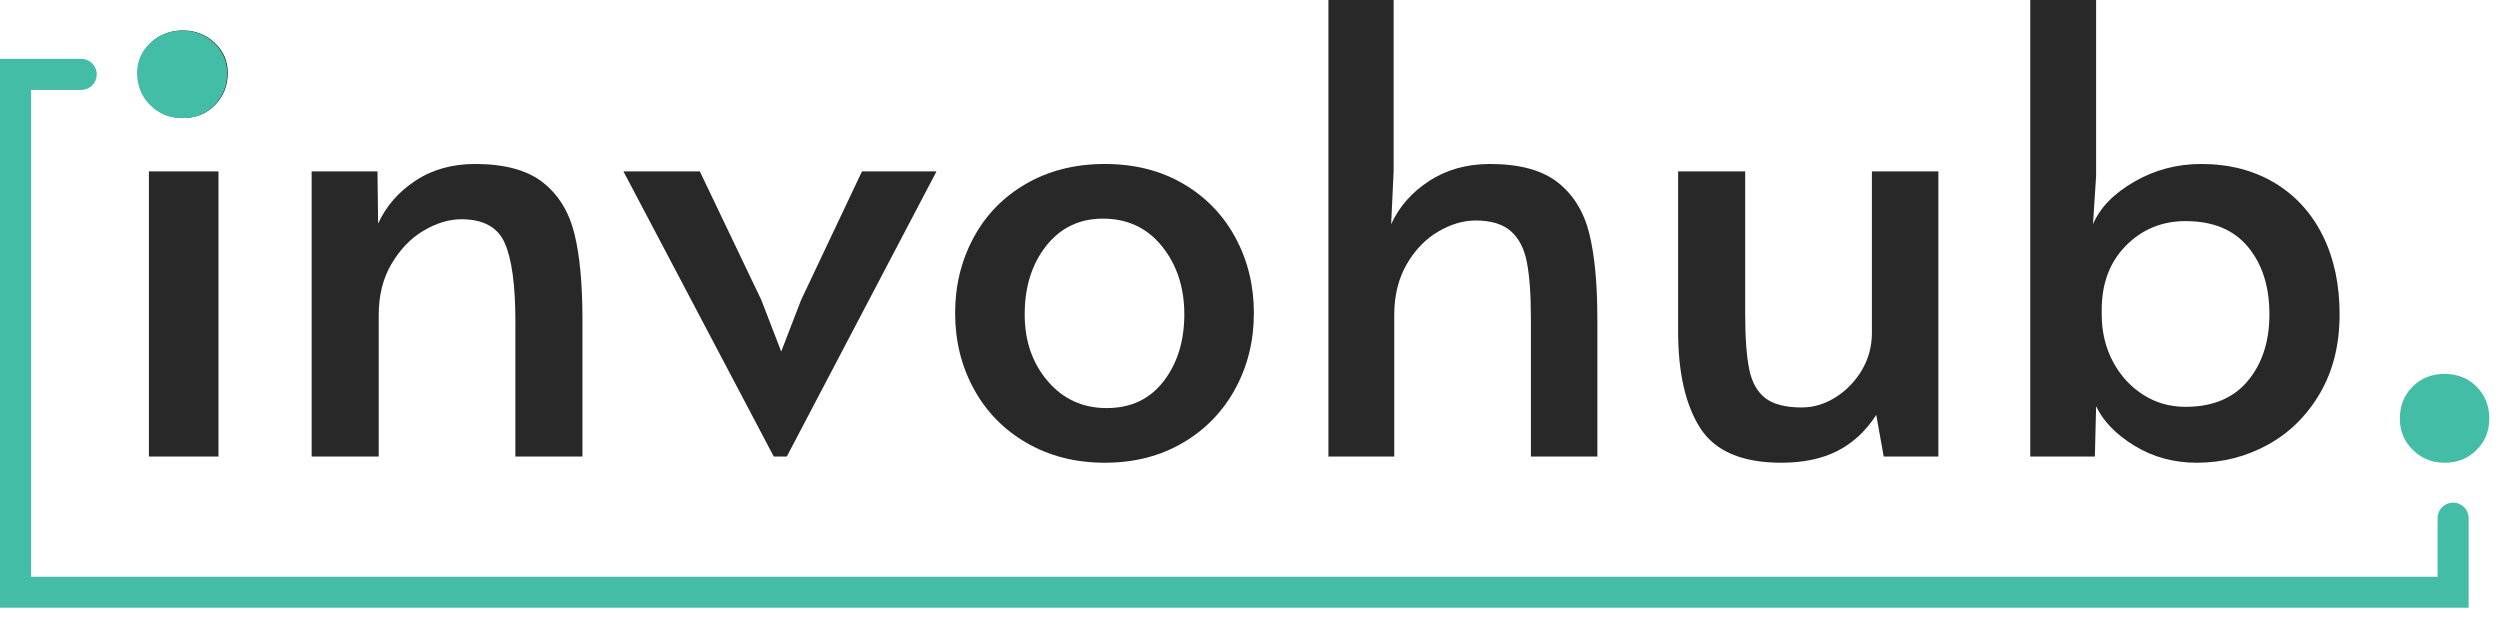
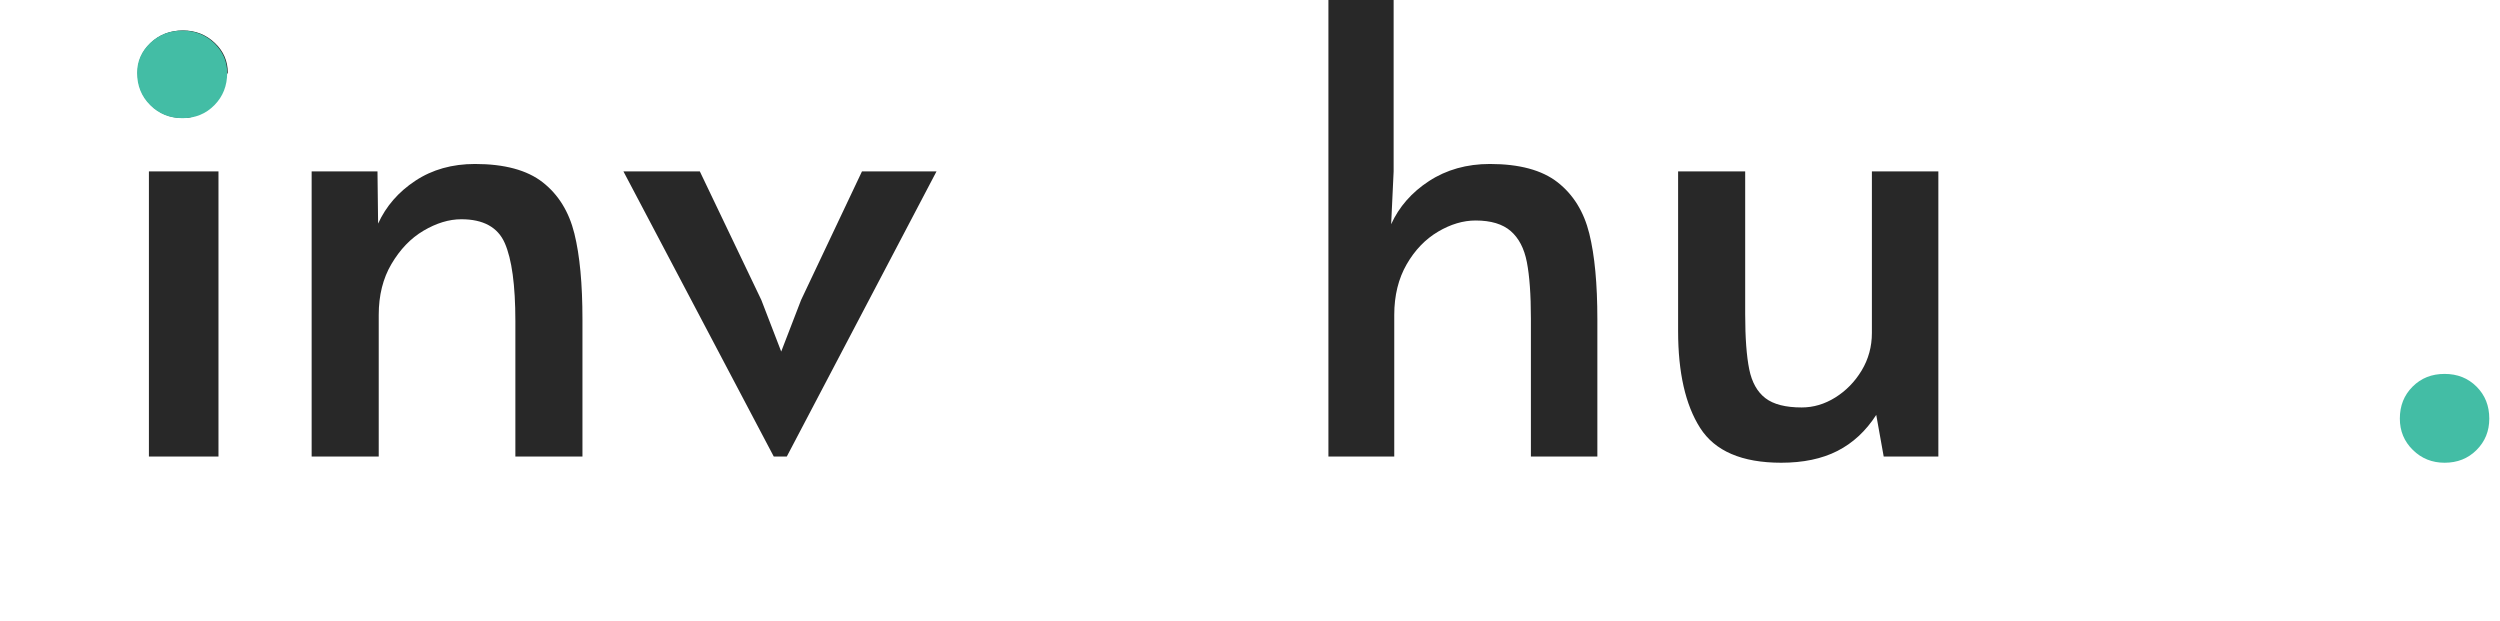
<svg xmlns="http://www.w3.org/2000/svg" width="161" height="40" viewBox="0 0 161 40" fill="none">
  <g clip-path="url(#clip0_733:32216)">
-     <path d="M9.71 6.76C9.15 6.2 8.87 5.51 8.87 4.68C8.87 3.93 9.15 3.29 9.71 2.76C10.27 2.23 10.96 1.96 11.79 1.96C12.59 1.96 13.27 2.23 13.83 2.76C14.39 3.29 14.67 3.93 14.67 4.68C14.67 5.51 14.4 6.2 13.85 6.76C13.3 7.32 12.62 7.6 11.79 7.6C10.96 7.6 10.27 7.32 9.71 6.76ZM9.59 11.04H14.07V29.4H9.59V11.04Z" fill="#282828" />
+     <path d="M9.71 6.76C9.15 6.2 8.87 5.51 8.87 4.68C8.87 3.93 9.15 3.29 9.71 2.76C10.27 2.23 10.96 1.96 11.79 1.96C12.59 1.96 13.27 2.23 13.83 2.76C14.39 3.29 14.67 3.93 14.67 4.68C13.3 7.32 12.62 7.6 11.79 7.6C10.96 7.6 10.27 7.32 9.71 6.76ZM9.59 11.04H14.07V29.4H9.59V11.04Z" fill="#282828" />
    <path d="M20.07 11.04H24.31L24.35 14.4C24.86 13.28 25.66 12.36 26.75 11.64C27.84 10.92 29.12 10.56 30.59 10.56C32.48 10.56 33.94 10.95 34.95 11.74C35.96 12.53 36.64 13.63 36.99 15.04C37.34 16.45 37.51 18.29 37.51 20.56V29.4H33.19V20.68C33.19 18.36 32.96 16.69 32.51 15.66C32.06 14.63 31.12 14.12 29.71 14.12C28.91 14.12 28.1 14.37 27.27 14.86C26.44 15.35 25.76 16.07 25.21 17C24.66 17.93 24.39 19.03 24.39 20.28V29.4H20.07V11.04Z" fill="#282828" />
    <path d="M40.15 11.04H45.07L49.03 19.32L50.31 22.64L51.59 19.32L55.51 11.04H60.31L50.67 29.4H49.83L40.15 11.04Z" fill="#282828" />
-     <path d="M66.11 28.52C64.64 27.67 63.51 26.51 62.71 25.04C61.91 23.57 61.51 21.95 61.51 20.16C61.51 18.4 61.9 16.79 62.69 15.32C63.48 13.85 64.6 12.69 66.07 11.84C67.54 10.99 69.23 10.56 71.15 10.56C73.07 10.56 74.76 10.99 76.21 11.84C77.66 12.69 78.78 13.85 79.57 15.32C80.36 16.79 80.75 18.4 80.75 20.16C80.75 21.95 80.35 23.57 79.55 25.04C78.75 26.51 77.62 27.67 76.17 28.52C74.72 29.37 73.04 29.8 71.15 29.8C69.26 29.8 67.58 29.37 66.11 28.52ZM74.93 24.56C75.82 23.41 76.27 21.97 76.27 20.24C76.27 18.51 75.79 17.05 74.83 15.86C73.87 14.67 72.6 14.08 71.03 14.08C69.51 14.08 68.29 14.67 67.37 15.84C66.45 17.01 65.99 18.48 65.99 20.24C65.99 21.95 66.48 23.38 67.47 24.54C68.46 25.7 69.72 26.28 71.27 26.28C72.82 26.28 74.04 25.71 74.93 24.56Z" fill="#282828" />
    <path d="M85.55 0H89.75V11.04L89.59 14.44C90.1 13.32 90.91 12.39 92.03 11.66C93.15 10.93 94.46 10.56 95.95 10.56C97.84 10.56 99.3 10.95 100.31 11.74C101.32 12.53 102 13.63 102.35 15.04C102.7 16.45 102.87 18.29 102.87 20.56V29.4H98.59V20.52C98.59 18.97 98.5 17.76 98.33 16.88C98.16 16 97.81 15.33 97.29 14.88C96.77 14.43 96.02 14.2 95.03 14.2C94.23 14.2 93.42 14.44 92.61 14.92C91.8 15.4 91.12 16.1 90.59 17.02C90.06 17.94 89.79 19.03 89.79 20.28V29.4H85.55V0Z" fill="#282828" />
    <path d="M109.49 27.56C108.54 26.07 108.07 23.99 108.07 21.32V11.04H112.39V20.24C112.39 21.76 112.48 22.94 112.65 23.78C112.82 24.62 113.17 25.24 113.69 25.64C114.21 26.04 114.99 26.24 116.03 26.24C116.78 26.24 117.5 26.03 118.19 25.6C118.88 25.17 119.45 24.59 119.89 23.86C120.33 23.13 120.55 22.32 120.55 21.44V11.04H124.83V29.4H121.31L120.83 26.72C120.16 27.76 119.33 28.53 118.33 29.04C117.33 29.55 116.12 29.8 114.71 29.8C112.18 29.8 110.44 29.05 109.49 27.56Z" fill="#282828" />
-     <path d="M137.45 28.7C136.26 27.97 135.44 27.12 134.99 26.16L134.91 29.4H130.75V0H134.99V11.32L134.79 14.44C135.24 13.37 136.13 12.46 137.45 11.7C138.77 10.94 140.2 10.56 141.75 10.56C143.56 10.56 145.14 10.97 146.49 11.78C147.84 12.59 148.87 13.73 149.59 15.18C150.31 16.63 150.67 18.32 150.67 20.24C150.67 22.19 150.25 23.88 149.41 25.32C148.57 26.76 147.45 27.87 146.05 28.64C144.65 29.41 143.12 29.8 141.47 29.8C139.98 29.8 138.64 29.43 137.45 28.7ZM144.75 24.54C145.68 23.43 146.15 22 146.15 20.24C146.15 18.45 145.69 17.01 144.77 15.9C143.85 14.79 142.51 14.24 140.75 14.24C139.23 14.24 137.95 14.77 136.91 15.82C135.87 16.87 135.35 18.25 135.35 19.96V20.24C135.35 21.39 135.6 22.41 136.09 23.32C136.58 24.23 137.24 24.93 138.05 25.44C138.86 25.95 139.76 26.2 140.75 26.2C142.48 26.2 143.82 25.65 144.75 24.54Z" fill="#282828" />
    <path d="M155.39 28.98C154.83 28.43 154.55 27.76 154.55 26.96C154.55 26.13 154.82 25.45 155.37 24.9C155.92 24.35 156.6 24.08 157.43 24.08C158.26 24.08 158.94 24.35 159.49 24.9C160.04 25.45 160.31 26.13 160.31 26.96C160.31 27.76 160.04 28.43 159.49 28.98C158.94 29.53 158.26 29.8 157.43 29.8C156.63 29.8 155.95 29.53 155.39 28.98Z" fill="#43BDA5" />
    <path d="M13.79 2.77C13.23 2.24 12.55 1.97 11.75 1.97C10.92 1.97 10.23 2.24 9.67 2.77C9.11 3.31 8.83 3.95 8.83 4.69C8.83 5.52 9.11 6.21 9.67 6.77C10.23 7.33 10.92 7.61 11.75 7.61C12.58 7.61 13.26 7.33 13.81 6.77C14.36 6.21 14.63 5.52 14.63 4.69C14.63 3.95 14.35 3.31 13.79 2.77Z" fill="#43BDA5" />
-     <path d="M5.23 4.79H1V38.14H157.98V33.37" stroke="#43BDA5" stroke-width="2" stroke-miterlimit="10" stroke-linecap="round" />
  </g>
  <defs>
    <clipPath id="clip0_733:32216">
      <rect width="160.31" height="39.14" fill="white" />
    </clipPath>
  </defs>
</svg>